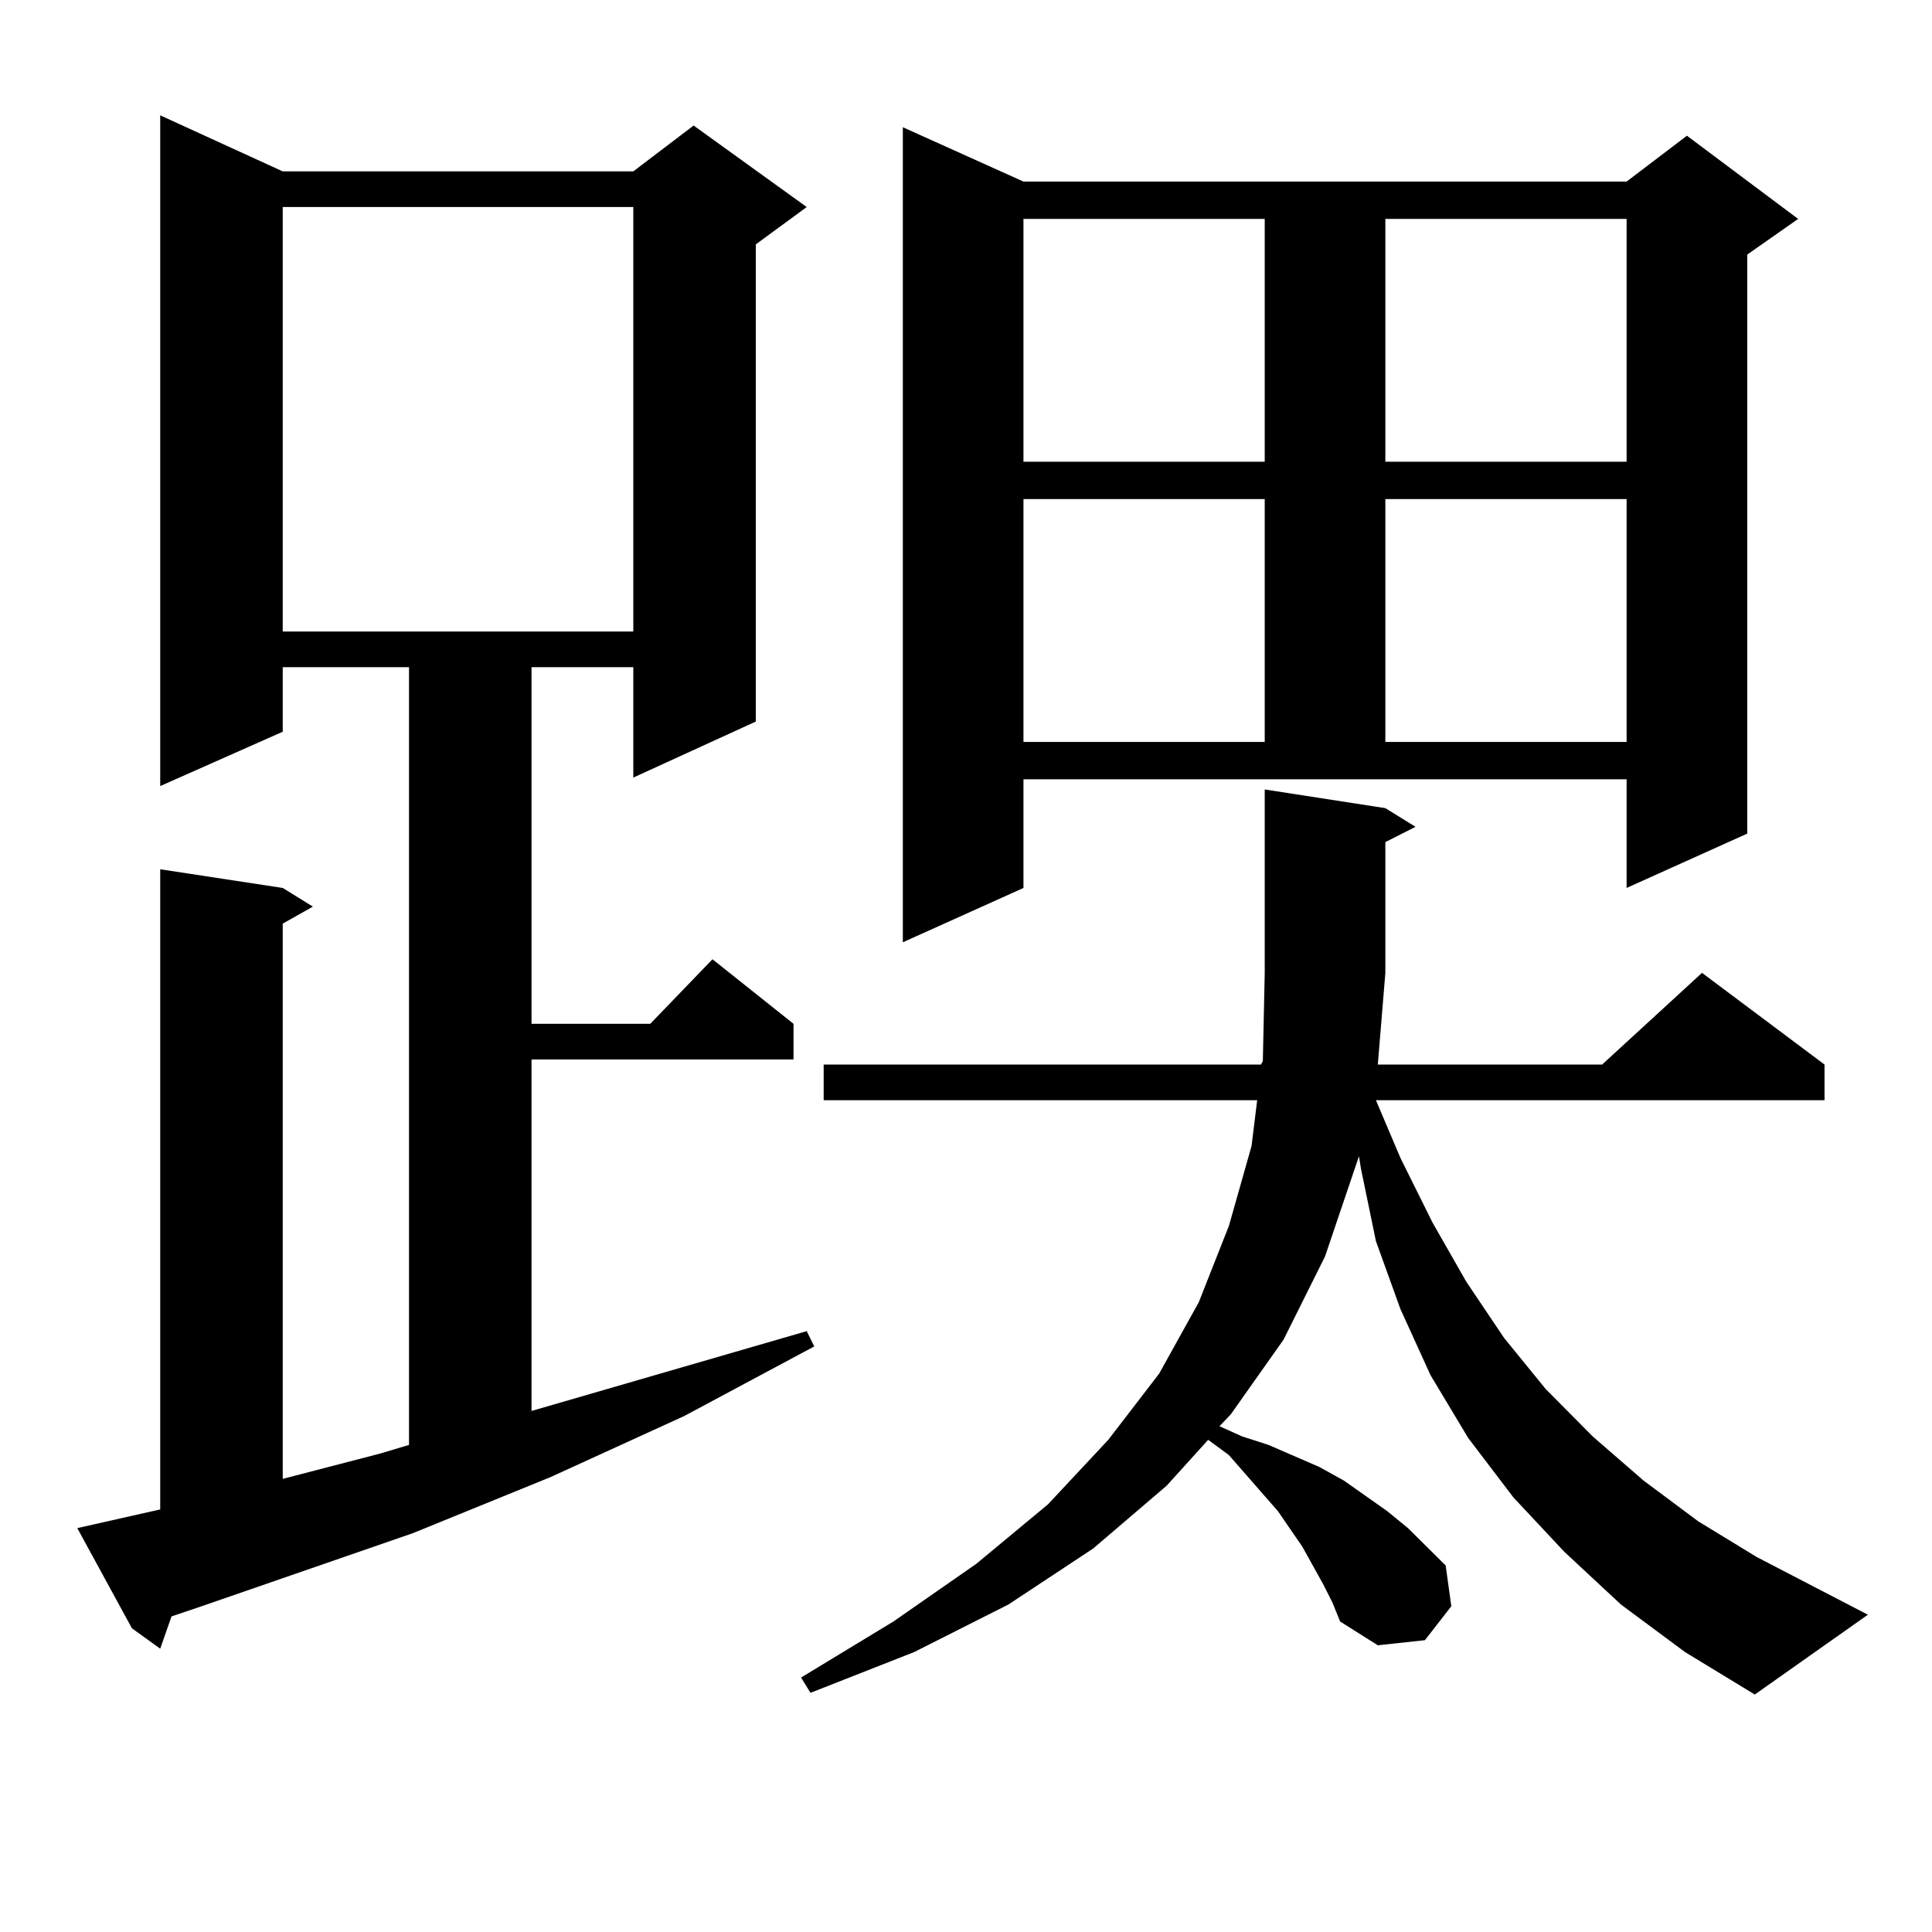
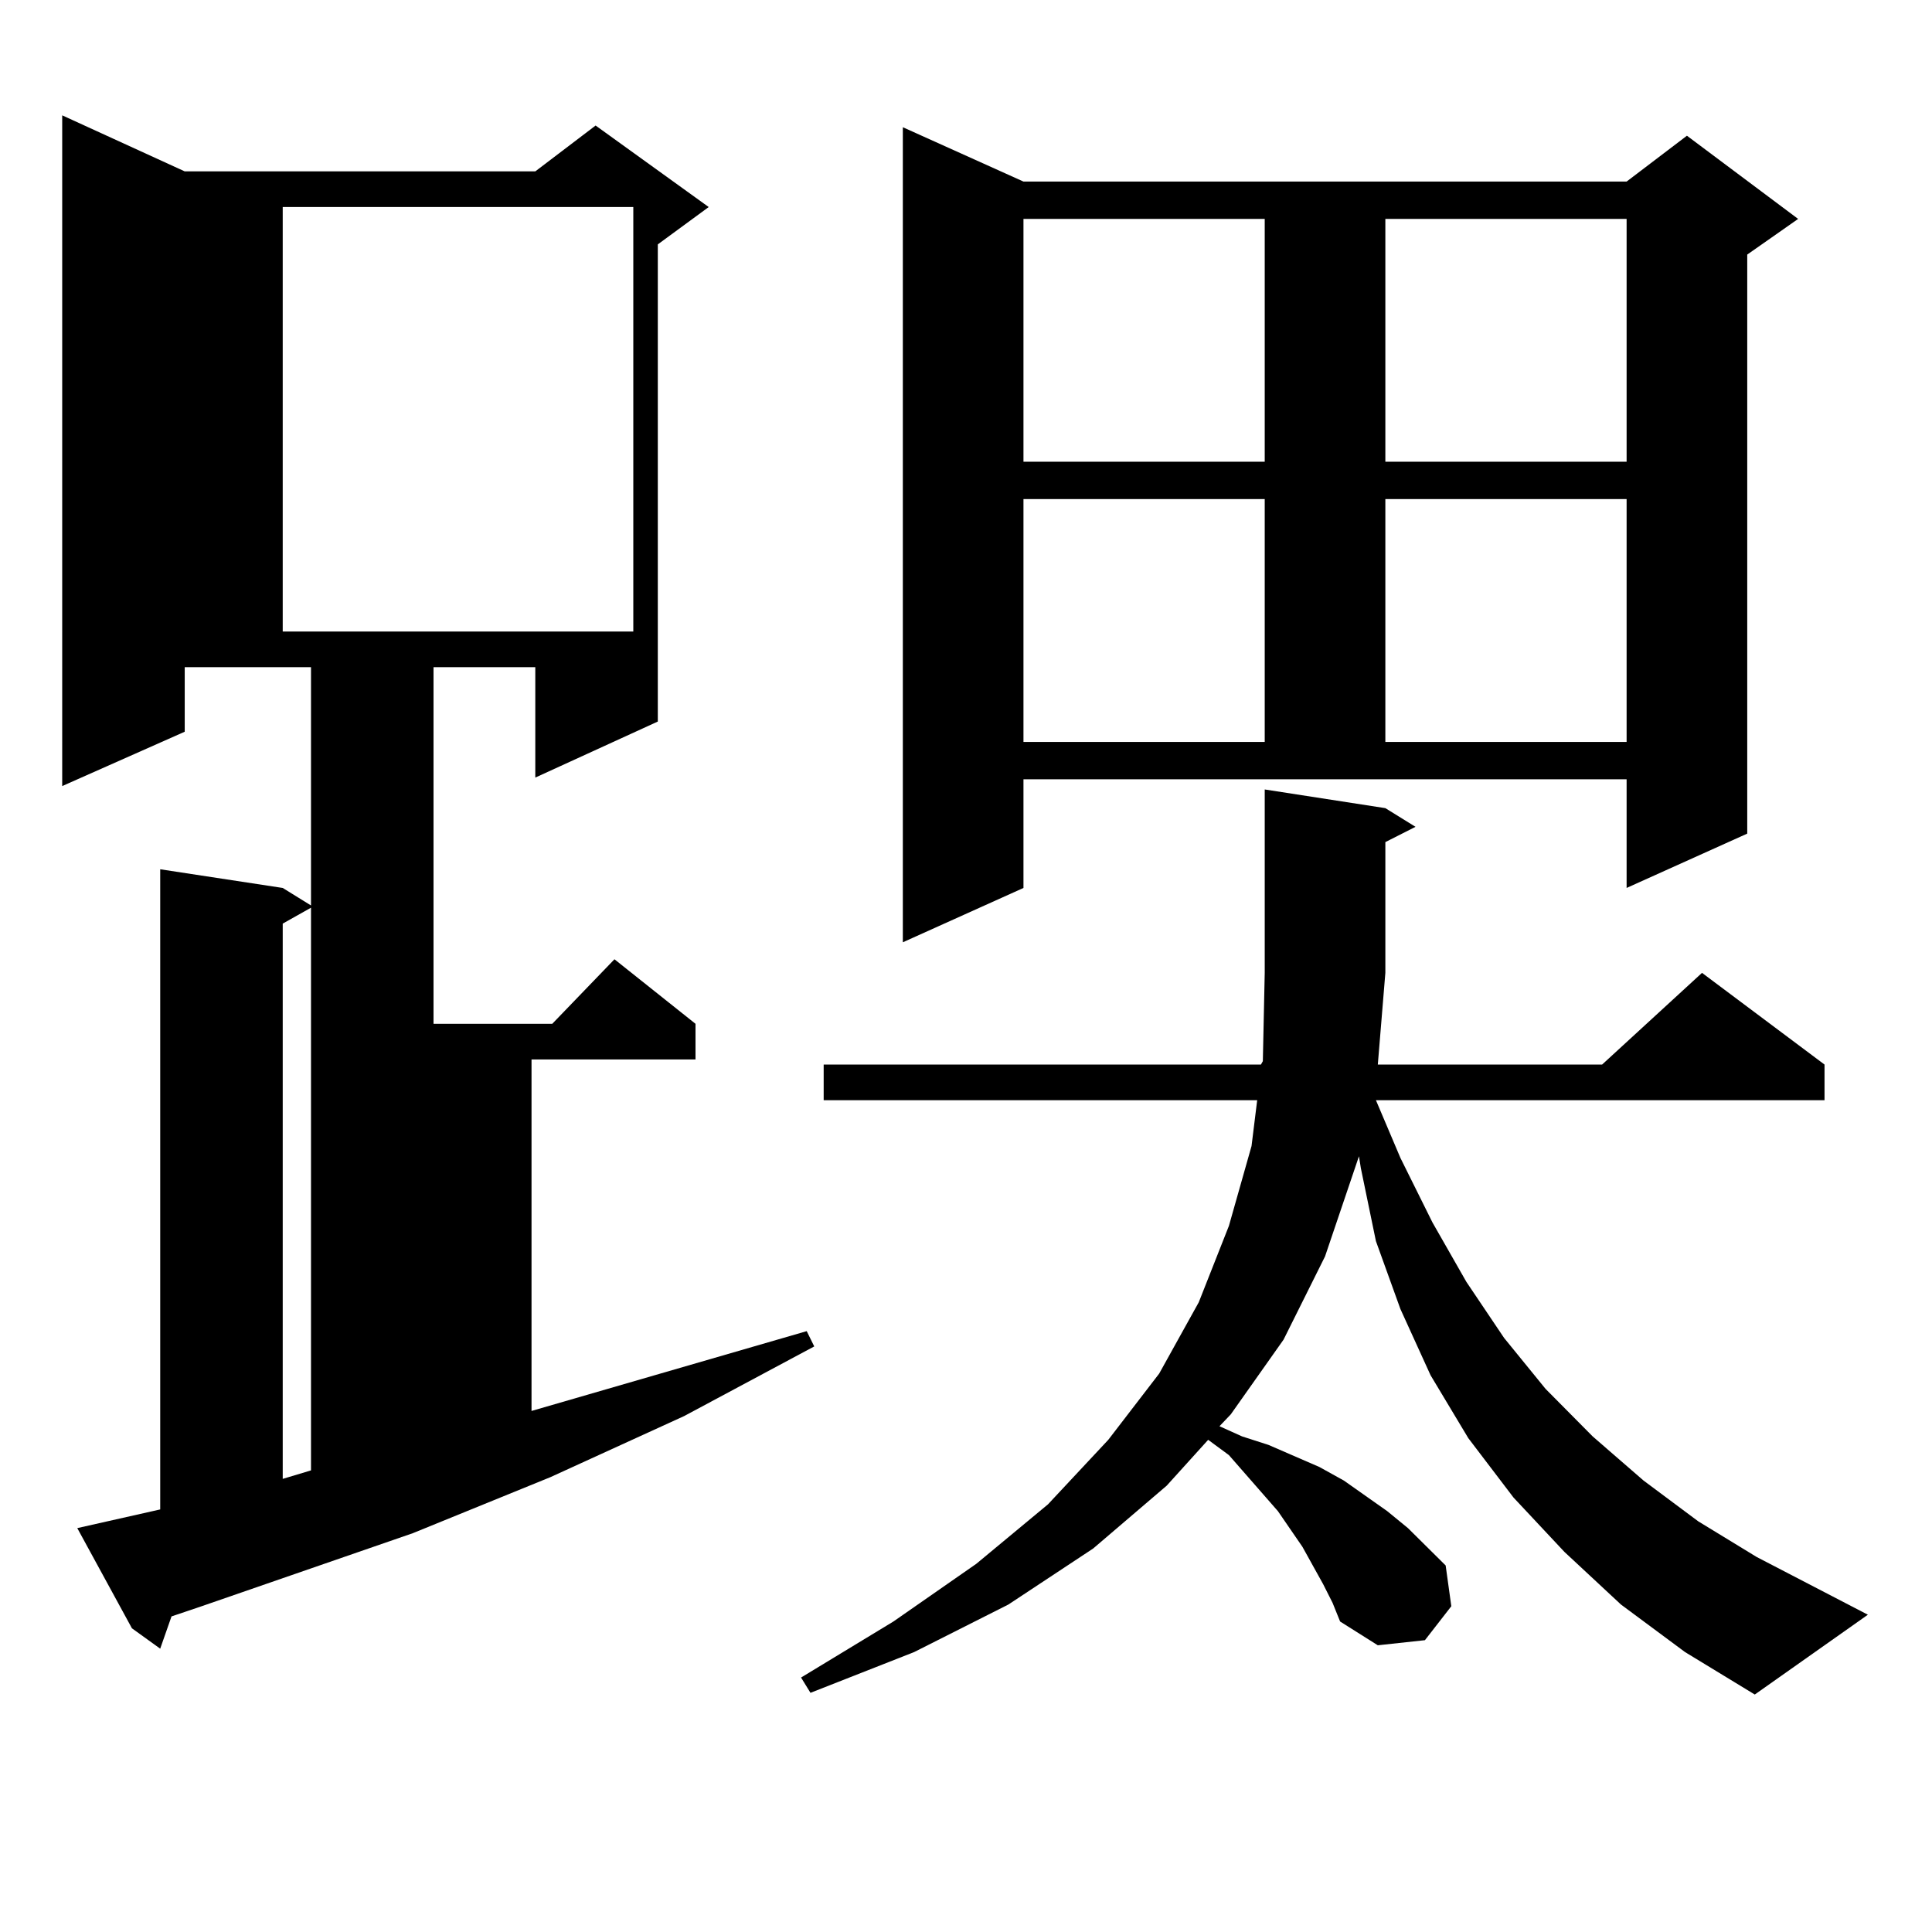
<svg xmlns="http://www.w3.org/2000/svg" version="1.1" id="图层_1" x="0px" y="0px" width="1000px" height="1000px" viewBox="0 0 1000 1000" enable-background="new 0 0 1000 1000" xml:space="preserve">
-   <path d="M40,790.949l42.926-9.668V449.934l63.413,9.668l15.609,9.668l-15.609,8.789v287.402l50.73-13.184l14.634-4.395V345.344  h-65.364v33.398l-63.413,28.125V59.699l63.413,29.004h181.459l31.219-23.73l58.535,42.188l-26.341,19.336v246.973l-63.413,29.004  v-57.129h-52.682v184.57h61.462l32.194-33.398l41.95,33.398v18.457H275.116v181.934l142.436-41.309l3.902,7.91l-67.315,36.035  l-69.267,31.641l-71.218,29.004l-109.266,37.793l-15.609,5.273l-5.854,16.699l-14.634-10.547L40,790.949z M146.338,107.16v219.727  h181.459V107.16H146.338z M839.004,830.5l-29.268-27.246l-26.341-28.125l-23.414-30.762l-19.512-32.52l-15.609-34.277  l-12.683-35.156l-7.805-37.793l-0.976-6.152l-17.561,51.855l-21.463,43.066l-27.316,38.672l-5.854,6.152l11.707,5.273l13.658,4.395  l26.341,11.426l12.683,7.031l22.438,15.82l10.731,8.789l9.756,9.668l9.756,9.668l2.927,21.094l-13.658,17.578l-24.39,2.637  l-19.512-12.305l-3.902-9.668l-4.878-9.668l-10.731-19.336l-12.683-18.457l-25.365-29.004l-10.731-7.91l-21.463,23.73l-38.048,32.52  L521.939,830.5l-48.779,24.609l-53.657,21.094l-4.878-7.91l47.804-29.004l42.926-29.883l37.072-30.762l31.219-33.398l26.341-34.277  l20.487-36.914l15.609-39.551l11.707-41.309l2.927-23.73H426.332v-18.457h226.336l0.976-1.758l0.976-45.703v-94.922l62.438,9.668  l15.609,9.668l-15.609,7.91v67.676l-3.902,47.461h116.095l51.706-47.461l63.413,47.461v18.457H712.178l12.683,29.883l16.585,33.398  l17.561,30.762l19.512,29.004l21.463,26.367l24.39,24.609l26.341,22.852l28.292,21.094l30.243,18.457l57.56,29.883l-58.535,41.309  l-36.097-21.973L839.004,830.5z M529.744,459.602l-62.438,28.125V65.852l62.438,28.125h312.188l31.219-23.73l57.56,43.066  l-26.341,18.457v299.707l-62.438,28.125v-56.25H529.744V459.602z M529.744,113.313v125.684h124.875V113.313H529.744z   M529.744,258.332v125.684h124.875V258.332H529.744z M717.056,113.313v125.684h124.875V113.313H717.056z M717.056,258.332v125.684  h124.875V258.332H717.056z" />
+   <path d="M40,790.949l42.926-9.668V449.934l63.413,9.668l15.609,9.668l-15.609,8.789v287.402l14.634-4.395V345.344  h-65.364v33.398l-63.413,28.125V59.699l63.413,29.004h181.459l31.219-23.73l58.535,42.188l-26.341,19.336v246.973l-63.413,29.004  v-57.129h-52.682v184.57h61.462l32.194-33.398l41.95,33.398v18.457H275.116v181.934l142.436-41.309l3.902,7.91l-67.315,36.035  l-69.267,31.641l-71.218,29.004l-109.266,37.793l-15.609,5.273l-5.854,16.699l-14.634-10.547L40,790.949z M146.338,107.16v219.727  h181.459V107.16H146.338z M839.004,830.5l-29.268-27.246l-26.341-28.125l-23.414-30.762l-19.512-32.52l-15.609-34.277  l-12.683-35.156l-7.805-37.793l-0.976-6.152l-17.561,51.855l-21.463,43.066l-27.316,38.672l-5.854,6.152l11.707,5.273l13.658,4.395  l26.341,11.426l12.683,7.031l22.438,15.82l10.731,8.789l9.756,9.668l9.756,9.668l2.927,21.094l-13.658,17.578l-24.39,2.637  l-19.512-12.305l-3.902-9.668l-4.878-9.668l-10.731-19.336l-12.683-18.457l-25.365-29.004l-10.731-7.91l-21.463,23.73l-38.048,32.52  L521.939,830.5l-48.779,24.609l-53.657,21.094l-4.878-7.91l47.804-29.004l42.926-29.883l37.072-30.762l31.219-33.398l26.341-34.277  l20.487-36.914l15.609-39.551l11.707-41.309l2.927-23.73H426.332v-18.457h226.336l0.976-1.758l0.976-45.703v-94.922l62.438,9.668  l15.609,9.668l-15.609,7.91v67.676l-3.902,47.461h116.095l51.706-47.461l63.413,47.461v18.457H712.178l12.683,29.883l16.585,33.398  l17.561,30.762l19.512,29.004l21.463,26.367l24.39,24.609l26.341,22.852l28.292,21.094l30.243,18.457l57.56,29.883l-58.535,41.309  l-36.097-21.973L839.004,830.5z M529.744,459.602l-62.438,28.125V65.852l62.438,28.125h312.188l31.219-23.73l57.56,43.066  l-26.341,18.457v299.707l-62.438,28.125v-56.25H529.744V459.602z M529.744,113.313v125.684h124.875V113.313H529.744z   M529.744,258.332v125.684h124.875V258.332H529.744z M717.056,113.313v125.684h124.875V113.313H717.056z M717.056,258.332v125.684  h124.875V258.332H717.056z" />
</svg>